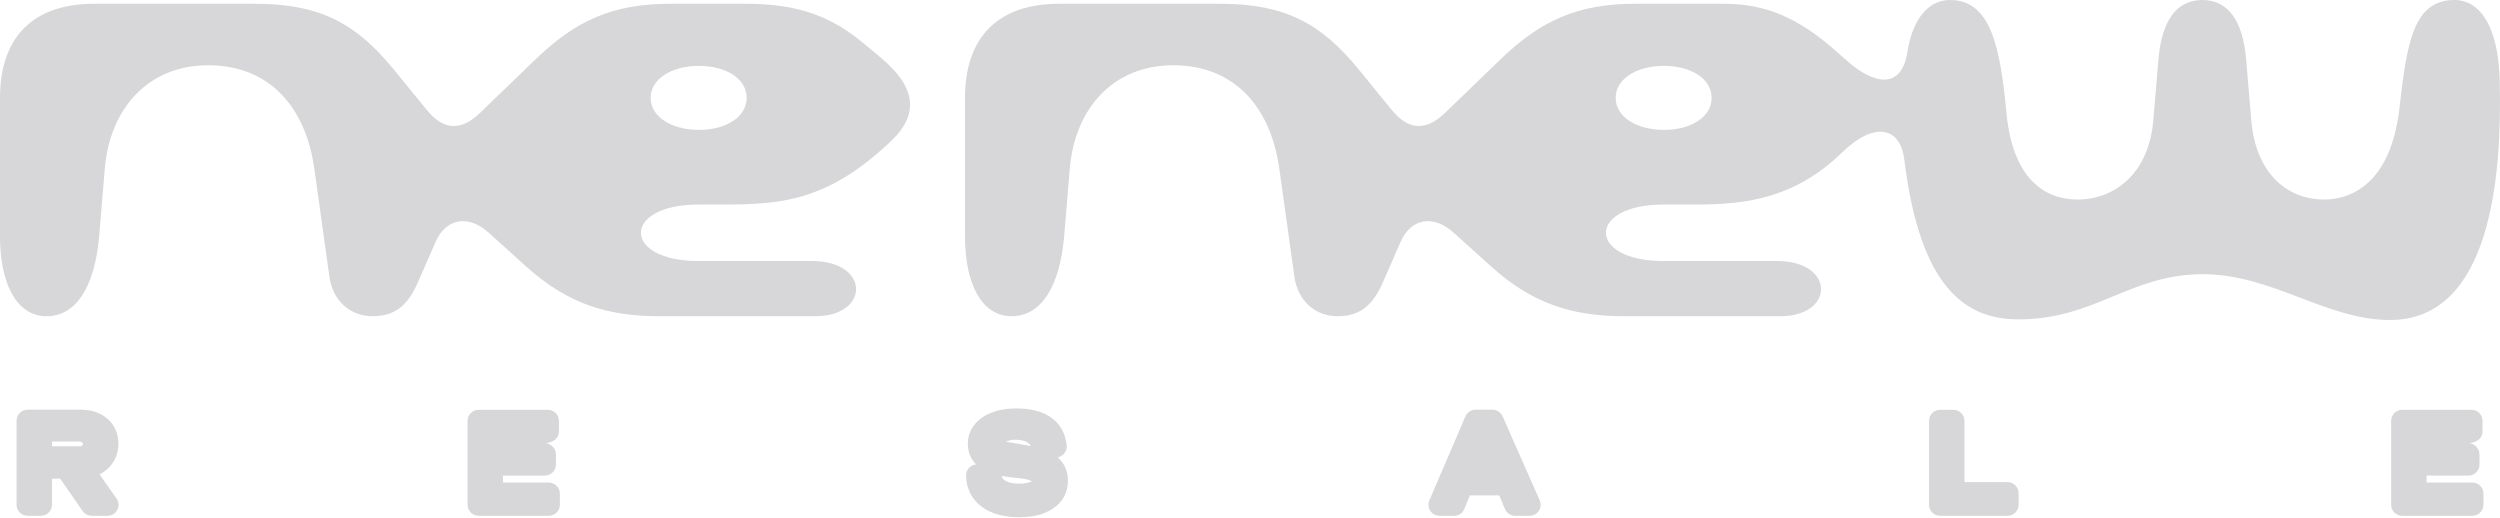
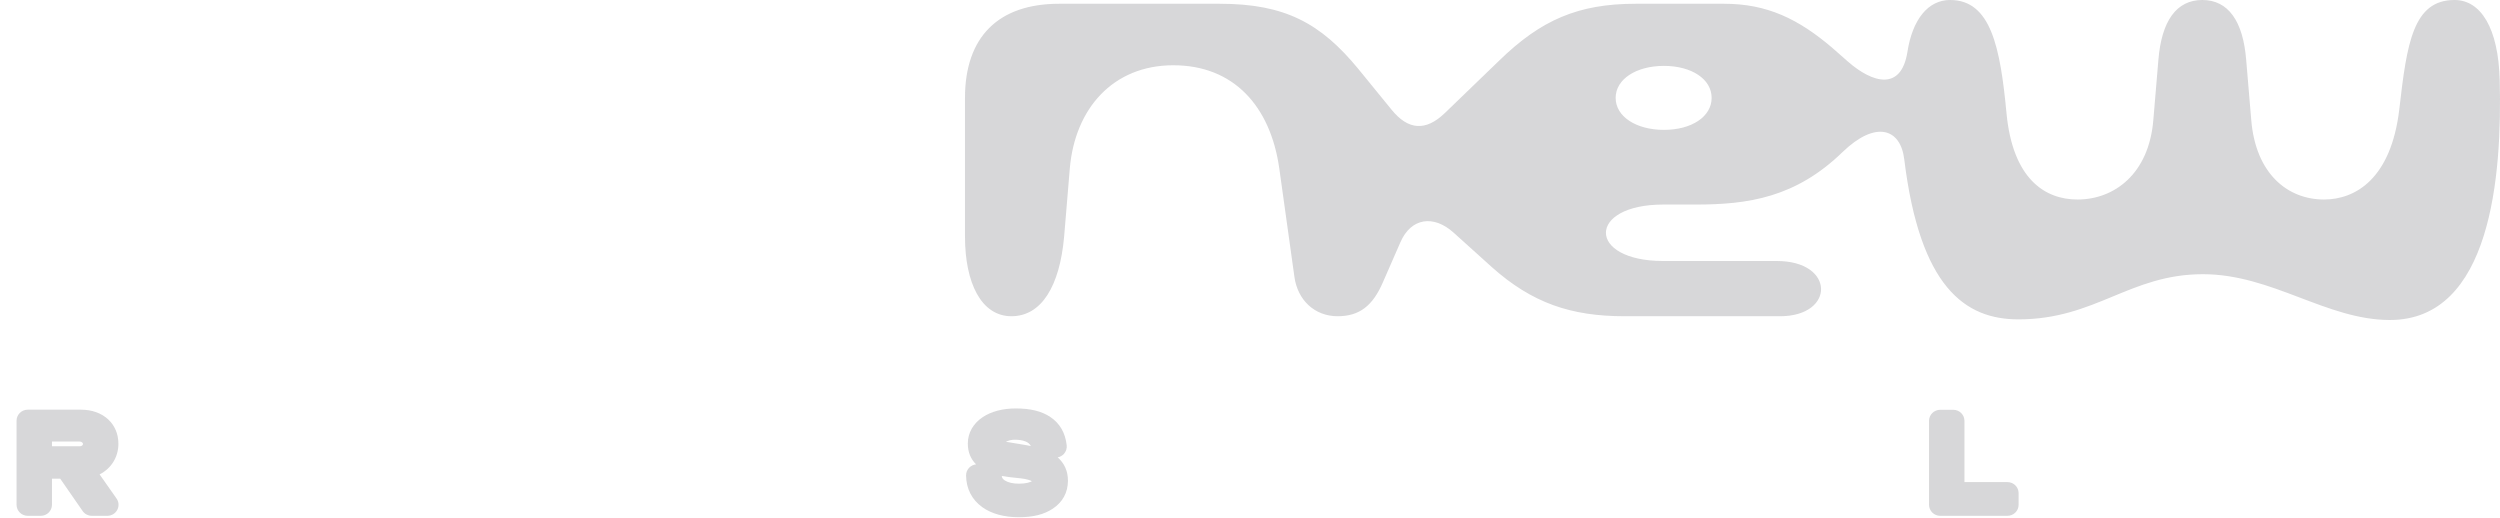
<svg xmlns="http://www.w3.org/2000/svg" width="1240" height="257" viewBox="0 0 1240 257" fill="none">
  <g opacity="0.4">
-     <path d="M437.247 28.942L429.467 22.407C412.973 8.403 396.479 1.867 370.026 1.867H332.681C304.05 1.867 285.689 9.959 265.149 29.876L238.074 56.017C228.427 65.354 219.713 64.42 211.621 54.461L195.127 34.233C176.455 11.515 158.716 1.867 126.35 1.867H46.681C16.494 1.867 0 18.361 0 48.548V117.325C0 140.355 8.091 156.849 23.029 156.849C37.967 156.849 46.992 141.911 49.171 117.325L51.972 83.715C54.461 53.839 73.445 32.365 103.321 32.365C133.197 32.365 151.558 52.594 155.915 83.715L163.384 137.243C164.94 148.757 173.343 156.849 184.857 156.849C195.75 156.849 202.285 151.558 207.264 140.043L215.978 120.126C221.269 107.989 232.472 106.433 242.431 115.458L261.415 132.574C281.332 150.313 300.627 156.849 327.079 156.849H404.259C431.645 156.849 431.645 129.462 402.703 129.462H346.374C308.407 129.462 308.407 101.454 346.374 101.454H352.598C384.03 101.454 408.305 102.076 442.226 69.71C455.608 56.951 454.675 43.569 437.247 28.942ZM346.686 64.42C332.992 64.42 322.723 57.885 322.723 48.548C322.723 39.212 332.992 32.677 346.686 32.677C360.379 32.677 370.337 39.212 370.337 48.548C370.337 57.885 360.379 64.42 346.686 64.42Z" fill="#9A9A9F" />
    <path d="M1239.85 39.835C1239.23 14.004 1230.51 0 1217.44 0C1196.9 0 1193.79 21.473 1190.06 54.15C1186.01 88.694 1168.27 98.964 1152.71 98.964C1134.66 98.964 1118.79 86.205 1116.61 59.441L1114.12 29.876C1112.57 10.27 1105.1 0 1092.34 0C1079.58 0 1072.11 10.27 1070.55 29.876L1068.06 59.441C1065.89 86.205 1048.77 98.964 1030.41 98.964C1014.23 98.964 998.354 88.694 995.242 56.329C992.13 23.341 987.461 0 967.233 0C956.341 0 948.56 9.647 946.071 25.83C942.959 45.125 928.954 41.391 916.506 30.498L908.726 23.652C891.921 9.336 876.36 1.867 855.198 1.867H811.318C782.687 1.867 764.325 9.959 743.786 29.876L716.711 56.017C707.063 65.354 698.349 64.42 690.258 54.461L673.764 34.233C655.092 11.515 637.353 1.867 604.987 1.867H525.318C495.131 1.867 478.637 18.361 478.637 48.548V117.325C478.637 140.355 486.728 156.849 501.666 156.849C516.604 156.849 525.629 141.911 527.808 117.325L530.608 83.715C533.098 53.839 552.082 32.366 581.958 32.366C611.834 32.366 630.195 52.594 634.552 83.715L642.021 137.243C643.577 148.757 651.979 156.849 663.494 156.849C674.386 156.849 680.922 151.558 685.901 140.044L694.615 120.126C699.905 107.989 711.109 106.433 721.068 115.458L740.051 132.575C759.969 150.313 779.263 156.849 805.716 156.849H882.896C910.282 156.849 910.282 129.462 881.34 129.462H825.011C787.044 129.462 787.044 101.454 825.011 101.454H841.194C867.024 101.454 890.676 98.03 914.016 75.312C930.199 59.752 942.648 63.486 944.515 79.047C952.295 142.533 974.702 158.405 1001.15 158.405C1039.43 158.405 1056.24 135.998 1092.65 135.998C1126.88 135.998 1153.96 158.716 1185.39 158.716C1235.49 158.716 1241.1 87.449 1239.85 39.835ZM825.322 64.42C811.629 64.42 801.359 57.885 801.359 48.548C801.359 39.212 811.629 32.677 825.322 32.677C839.015 32.677 848.974 39.212 848.974 48.548C848.974 57.885 839.015 64.42 825.322 64.42Z" fill="#9A9A9F" />
    <path d="M49.406 235.304C55.206 232.342 58.728 226.682 58.728 220.113C58.728 210.161 51.109 203.203 40.194 203.203H13.76C10.697 203.203 8.209 205.66 8.209 208.676V250.371C8.209 253.388 10.697 255.845 13.76 255.845H20.221C23.276 255.845 25.772 253.388 25.772 250.371V237.435H29.877L40.979 253.458C42.013 254.951 43.723 255.845 45.558 255.845H53.239C55.3 255.845 57.181 254.725 58.145 252.929C59.117 251.118 58.985 248.941 57.795 247.254L49.406 235.312V235.304ZM41.165 220.175C41.165 220.587 40.839 221.349 39.439 221.349H25.772V219.001H39.556C40.427 219.001 41.165 219.623 41.165 220.175Z" fill="#9A9A9F" />
-     <path d="M272.152 239.34H249.474V235.903H270.185C273.241 235.903 275.736 233.446 275.736 230.43V225.532C275.736 222.407 273.497 220.315 270.722 219.74C274.446 219.507 277.237 217.159 277.237 214.282V208.731C277.237 205.715 274.749 203.258 271.686 203.258H237.454C234.399 203.258 231.903 205.715 231.903 208.731V250.364C231.903 253.38 234.391 255.837 237.454 255.837H272.144C275.2 255.837 277.695 253.38 277.695 250.364V244.813C277.695 241.796 275.208 239.34 272.144 239.34H272.152Z" fill="#9A9A9F" />
    <path d="M524.619 226.854C525.793 226.629 526.873 226.038 527.682 225.152C528.739 224.001 529.245 222.446 529.081 220.907C528.421 214.734 525.684 209.991 520.957 206.827C516.704 203.974 511.122 202.59 503.884 202.59C497.361 202.59 491.686 204.075 487.456 206.889C482.675 210.069 480.039 214.734 480.039 220.02C480.039 224.164 481.416 227.616 484.144 230.322C482.877 230.454 481.695 231.006 480.786 231.908C479.728 232.957 479.153 234.349 479.176 235.834C479.254 242.403 482.037 247.846 487.239 251.562C491.779 254.819 498.014 256.538 505.276 256.538C512.537 256.538 517.847 255.161 522.146 252.324C527.044 249.097 529.657 244.324 529.696 238.532C529.734 233.797 527.993 229.84 524.627 226.87L524.619 226.854ZM498.908 219.119C500.277 218.473 501.614 218.092 503.355 218.092C507.39 218.092 510.461 219.227 511.301 221.249C509.94 220.883 499.973 219.336 498.908 219.119ZM500.735 236.658L506.473 237.28C509.396 237.622 511.107 238.252 511.837 238.672C511.037 239.169 508.969 239.908 505.385 239.908C502.523 239.908 500.067 239.356 498.465 238.353C497.454 237.715 496.972 237.039 496.864 236.09C498.076 236.316 499.375 236.502 500.735 236.658Z" fill="#9A9A9F" />
-     <path d="M745.292 206.492C744.413 204.494 742.415 203.203 740.207 203.203H731.95C729.719 203.203 727.713 204.517 726.842 206.538L708.953 248.233C708.222 249.936 708.401 251.872 709.443 253.411C710.477 254.935 712.195 255.845 714.061 255.845H721.159C723.429 255.845 725.451 254.5 726.298 252.424L729.05 245.707H743.636L746.434 252.447C747.29 254.507 749.303 255.845 751.566 255.845H758.609C760.475 255.845 762.209 254.927 763.243 253.388C764.285 251.841 764.456 249.889 763.702 248.187L745.292 206.492Z" fill="#9A9A9F" />
    <path d="M995.682 239.114H974.364V208.731C974.364 205.715 971.877 203.258 968.813 203.258H962.353C959.29 203.258 956.802 205.715 956.802 208.731V250.372C956.802 253.388 959.29 255.845 962.353 255.845H995.682C998.746 255.845 1001.23 253.388 1001.23 250.372V244.595C1001.23 241.579 998.746 239.122 995.682 239.122V239.114Z" fill="#9A9A9F" />
-     <path d="M1226.25 239.34H1203.57V235.903H1224.28C1227.34 235.903 1229.83 233.446 1229.83 230.43V225.532C1229.83 222.407 1227.59 220.315 1224.82 219.74C1228.54 219.507 1231.33 217.159 1231.33 214.282V208.731C1231.33 205.715 1228.85 203.258 1225.78 203.258H1191.55C1188.5 203.258 1186 205.715 1186 208.731V250.364C1186 253.38 1188.49 255.837 1191.55 255.837H1226.24C1229.3 255.837 1231.79 253.38 1231.79 250.364V244.813C1231.79 241.796 1229.3 239.34 1226.24 239.34H1226.25Z" fill="#9A9A9F" />
  </g>
</svg>